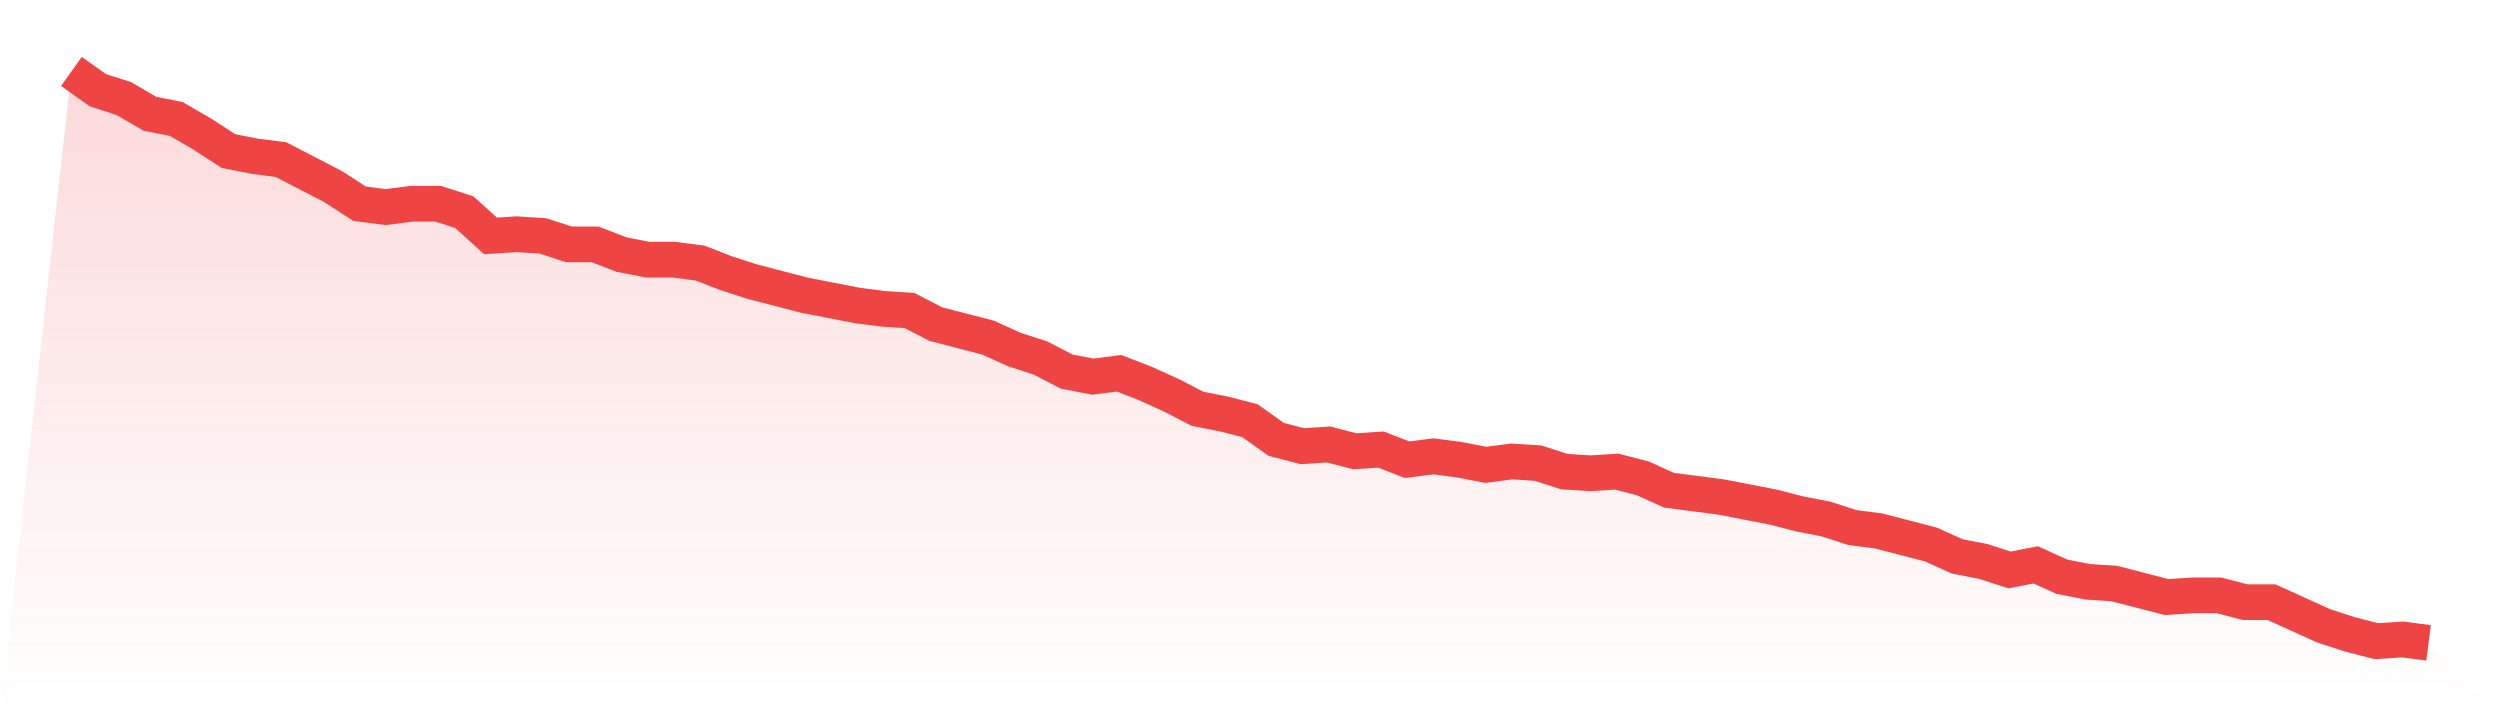
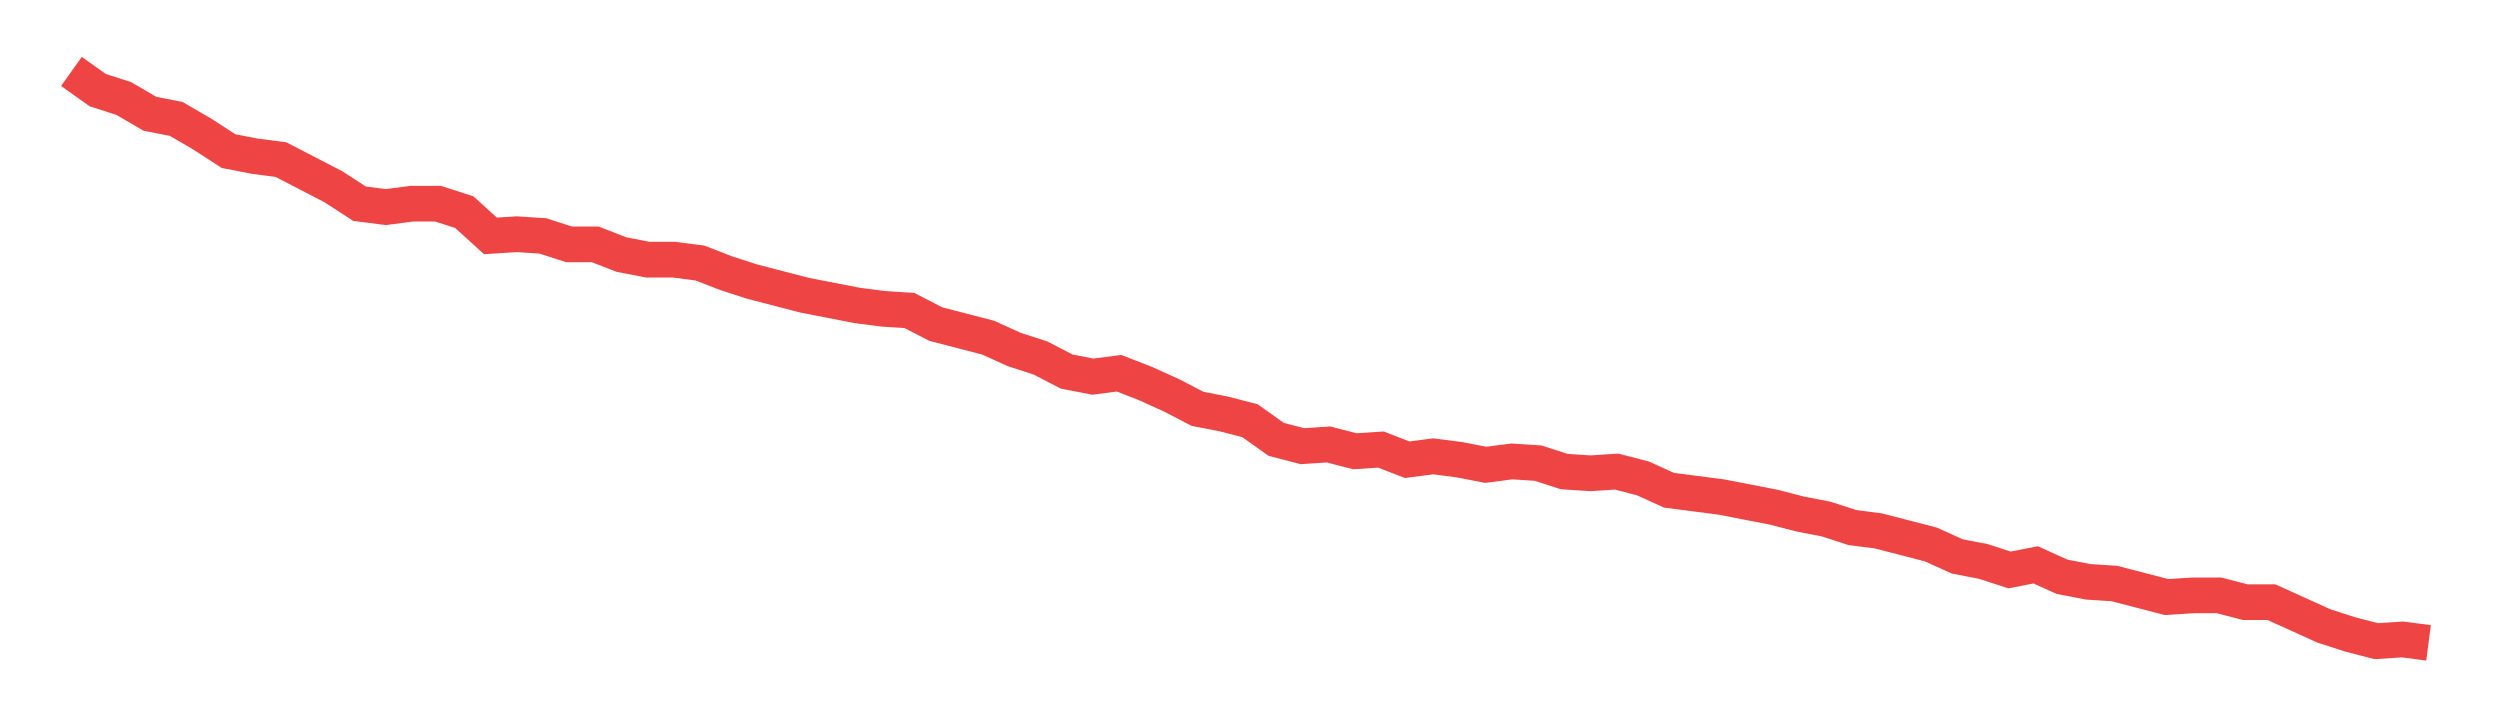
<svg xmlns="http://www.w3.org/2000/svg" viewBox="0 0 140 40">
  <defs>
    <linearGradient id="gradient" x1="0" x2="0" y1="0" y2="1">
      <stop offset="0%" stop-color="#ef4444" stop-opacity="0.2" />
      <stop offset="100%" stop-color="#ef4444" stop-opacity="0" />
    </linearGradient>
  </defs>
-   <path d="M4,4 L4,4 L5.467,5.045 L6.933,5.519 L8.4,6.374 L9.867,6.659 L11.333,7.513 L12.8,8.463 L14.267,8.748 L15.733,8.938 L17.2,9.697 L18.667,10.457 L20.133,11.407 L21.6,11.596 L23.067,11.407 L24.533,11.407 L26,11.881 L27.467,13.211 L28.933,13.116 L30.4,13.211 L31.867,13.685 L33.333,13.685 L34.8,14.255 L36.267,14.54 L37.733,14.54 L39.2,14.73 L40.667,15.3 L42.133,15.774 L43.6,16.154 L45.067,16.534 L46.533,16.819 L48,17.104 L49.467,17.294 L50.933,17.389 L52.4,18.148 L53.867,18.528 L55.333,18.908 L56.8,19.573 L58.267,20.047 L59.733,20.807 L61.2,21.092 L62.667,20.902 L64.133,21.472 L65.6,22.136 L67.067,22.896 L68.533,23.181 L70,23.561 L71.467,24.605 L72.933,24.985 L74.4,24.89 L75.867,25.27 L77.333,25.175 L78.8,25.745 L80.267,25.555 L81.733,25.745 L83.2,26.03 L84.667,25.84 L86.133,25.935 L87.6,26.409 L89.067,26.504 L90.533,26.409 L92,26.789 L93.467,27.454 L94.933,27.644 L96.4,27.834 L97.867,28.119 L99.333,28.404 L100.8,28.783 L102.267,29.068 L103.733,29.543 L105.2,29.733 L106.667,30.113 L108.133,30.493 L109.6,31.157 L111.067,31.442 L112.533,31.917 L114,31.632 L115.467,32.297 L116.933,32.582 L118.4,32.677 L119.867,33.056 L121.333,33.436 L122.8,33.341 L124.267,33.341 L125.733,33.721 L127.2,33.721 L128.667,34.386 L130.133,35.05 L131.6,35.525 L133.067,35.905 L134.533,35.81 L136,36 L140,40 L0,40 z" fill="url(#gradient)" />
  <path d="M4,4 L4,4 L5.467,5.045 L6.933,5.519 L8.4,6.374 L9.867,6.659 L11.333,7.513 L12.8,8.463 L14.267,8.748 L15.733,8.938 L17.2,9.697 L18.667,10.457 L20.133,11.407 L21.6,11.596 L23.067,11.407 L24.533,11.407 L26,11.881 L27.467,13.211 L28.933,13.116 L30.4,13.211 L31.867,13.685 L33.333,13.685 L34.8,14.255 L36.267,14.54 L37.733,14.54 L39.2,14.73 L40.667,15.3 L42.133,15.774 L43.6,16.154 L45.067,16.534 L46.533,16.819 L48,17.104 L49.467,17.294 L50.933,17.389 L52.4,18.148 L53.867,18.528 L55.333,18.908 L56.8,19.573 L58.267,20.047 L59.733,20.807 L61.2,21.092 L62.667,20.902 L64.133,21.472 L65.6,22.136 L67.067,22.896 L68.533,23.181 L70,23.561 L71.467,24.605 L72.933,24.985 L74.4,24.89 L75.867,25.27 L77.333,25.175 L78.8,25.745 L80.267,25.555 L81.733,25.745 L83.2,26.03 L84.667,25.84 L86.133,25.935 L87.6,26.409 L89.067,26.504 L90.533,26.409 L92,26.789 L93.467,27.454 L94.933,27.644 L96.4,27.834 L97.867,28.119 L99.333,28.404 L100.8,28.783 L102.267,29.068 L103.733,29.543 L105.2,29.733 L106.667,30.113 L108.133,30.493 L109.6,31.157 L111.067,31.442 L112.533,31.917 L114,31.632 L115.467,32.297 L116.933,32.582 L118.4,32.677 L119.867,33.056 L121.333,33.436 L122.8,33.341 L124.267,33.341 L125.733,33.721 L127.2,33.721 L128.667,34.386 L130.133,35.05 L131.6,35.525 L133.067,35.905 L134.533,35.81 L136,36" fill="none" stroke="#ef4444" stroke-width="2" />
</svg>